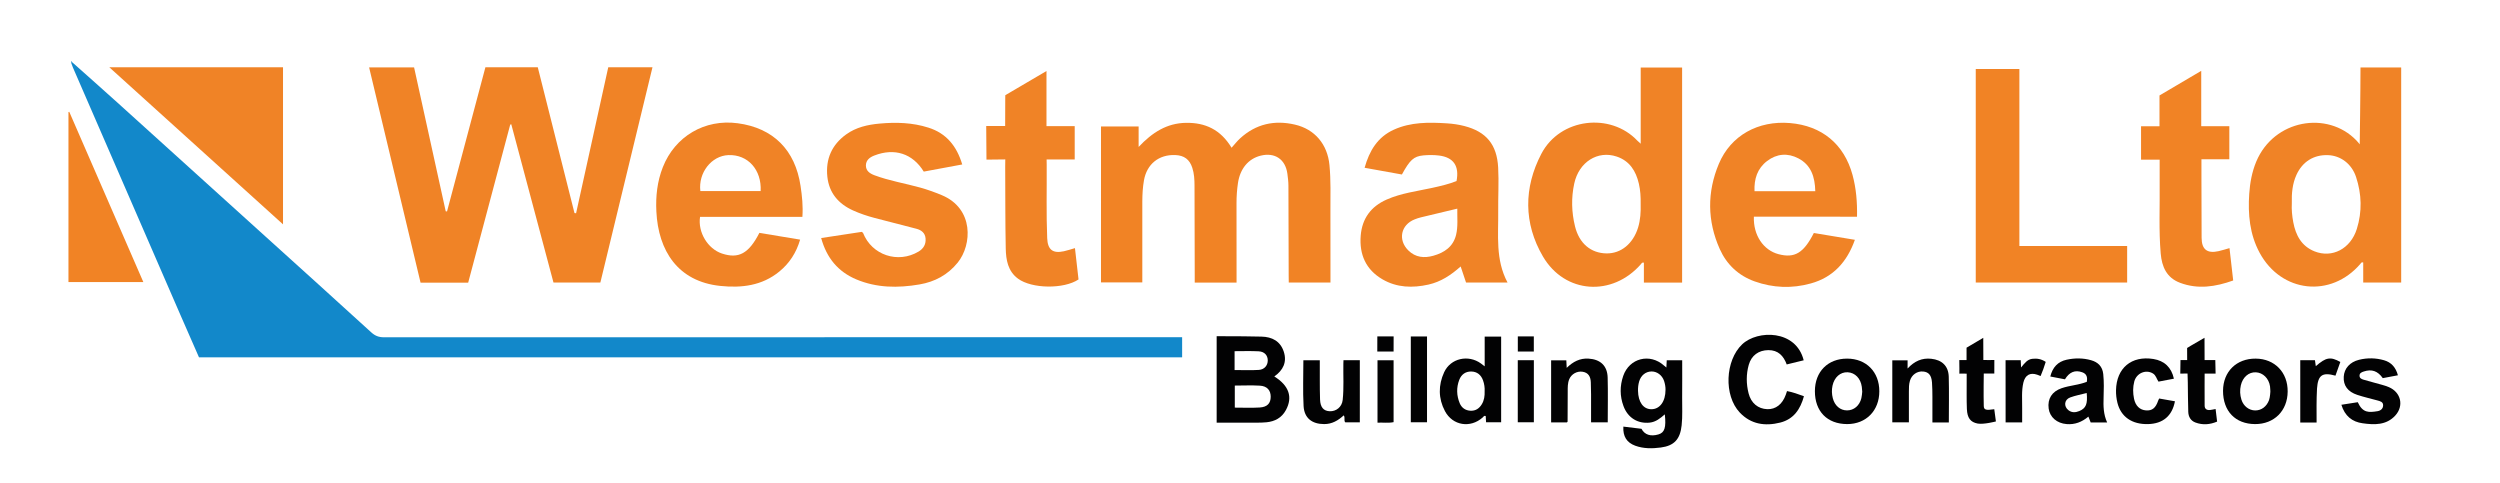
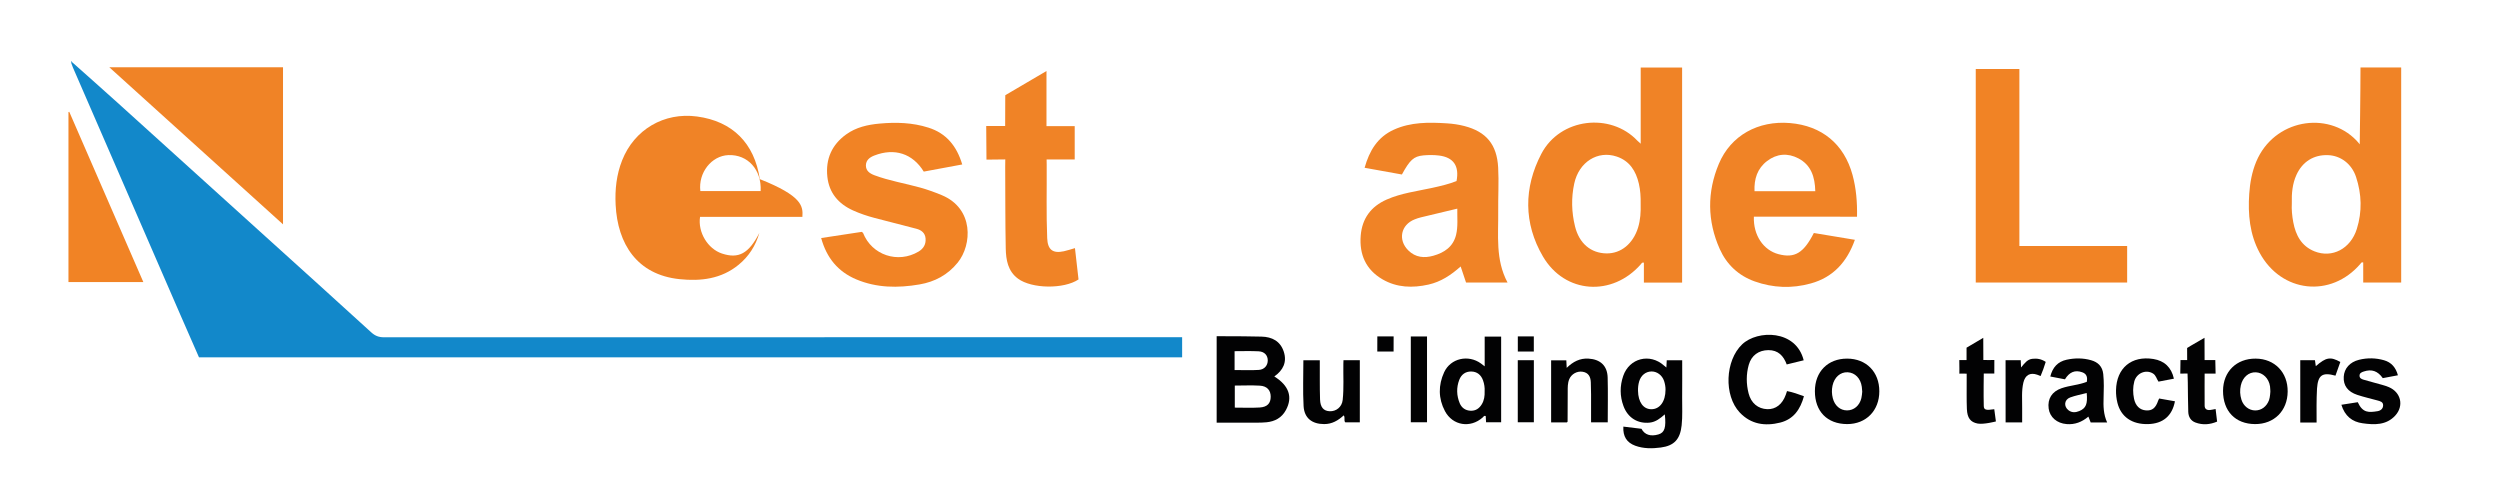
<svg xmlns="http://www.w3.org/2000/svg" version="1.1" id="Layer_1" x="0px" y="0px" viewBox="0 0 595.28 115" style="enable-background:new 0 0 595.28 115;" xml:space="preserve">
  <style type="text/css"> .st0{fill:#1288CA;} .st1{fill:#F08326;} .st2{fill:#F18325;} .st3{fill:#020203;} </style>
  <g>
    <path class="st0" d="M17.18,14.81c3.63,3.24,7.28,6.46,10.89,9.72c11.69,10.56,23.38,21.14,35.06,31.71 c8.43,7.62,16.87,15.23,25.26,22.89c0.92,0.84,1.8,1.18,3.04,1.18c62.71-0.03,125.41-0.02,188.12-0.02c0.61,0,1.23,0,1.93,0 c0,1.63,0,3.17,0,4.79c-78.02,0-156,0-234.1,0c-1.46-3.32-2.94-6.67-4.39-10.02c-8.54-19.65-17.08-39.31-25.62-58.97 c-0.15-0.35-0.26-0.71-0.4-1.07C17.05,14.95,17.12,14.88,17.18,14.81z" />
-     <path class="st1" d="M121.49,29.67c-3.33,12.53-6.67,25.06-10.01,37.63c-3.77,0-7.49,0-11.34,0c-4.07-17.04-8.15-34.09-12.25-51.25 c3.61,0,7.08,0,10.71,0c2.51,11.41,5.02,22.83,7.53,34.26c0.1,0.01,0.21,0.03,0.31,0.04c3.04-11.43,6.09-22.87,9.14-34.33 c4.15,0,8.21,0,12.47,0c2.9,11.54,5.82,23.12,8.74,34.71c0.13,0.02,0.25,0.04,0.38,0.05c2.55-11.57,5.1-23.14,7.66-34.76 c3.52,0,6.94,0,10.53,0c-4.15,17.12-8.27,34.16-12.41,51.26c-3.7,0-7.37,0-11.16,0c-3.34-12.55-6.7-25.12-10.05-37.69 C121.66,29.63,121.58,29.65,121.49,29.67z" />
-     <path class="st2" d="M262.16,30.12c3.01,0,5.91,0,8.96,0c0,1.48,0,2.94,0,4.87c3.26-3.47,6.75-5.67,11.26-5.74 c4.61-0.08,8.27,1.61,10.87,5.93c0.73-0.81,1.33-1.59,2.04-2.24c3.75-3.42,8.15-4.41,13.04-3.27c4.76,1.1,7.76,4.71,8.23,9.63 c0.35,3.63,0.22,7.25,0.23,10.88c0.02,5.16,0.01,10.32,0.01,15.48c0,0.52,0,1.03,0,1.62c-3.35,0-9.93,0-9.93,0 s-0.02-1.07-0.02-1.58c-0.02-7.17-0.02-14.33-0.06-21.5c0-0.95-0.13-1.9-0.25-2.85c-0.47-3.44-3-5.13-6.38-4.28 c-2.93,0.74-4.89,3.11-5.39,6.54c-0.23,1.56-0.34,3.13-0.34,4.71c0.01,5.78,0.01,11.56,0.01,17.35c0,0.51,0,1.03,0,1.62 c-3.36,0-9.96,0-9.96,0s0-1.08,0-1.59c-0.02-7.17-0.03-14.33-0.05-21.5c0-1.43-0.08-2.87-0.53-4.25c-0.65-2-1.94-2.94-4.04-3.03 c-3.93-0.16-6.79,2.16-7.47,6.03c-0.29,1.65-0.38,3.32-0.39,4.99c-0.01,5.88,0,11.75,0,17.63c0,0.52,0,1.04,0,1.67 c-3.31,0-6.52,0-9.84,0C262.16,54.95,262.16,42.6,262.16,30.12z" />
    <path class="st1" d="M390.67,34.22c0-6.24,0-12.14,0-18.14c3.34,0,6.56,0,9.86,0c0,17.05,0,34.08,0,51.21c-3,0-5.98,0-9.1,0 c0-1.6,0-3.19,0-4.75c-0.46-0.11-0.53,0.16-0.68,0.33c-6.81,7.83-18.13,7.14-23.37-1.82c-4.61-7.88-4.57-16.37-0.38-24.4 c4.48-8.6,16.5-9.9,22.87-3.16C390.02,33.65,390.2,33.8,390.67,34.22z M390.66,48.55c0.03-1.63-0.06-3.24-0.43-4.83 c-0.7-3.01-2.2-5.41-5.27-6.44c-4.53-1.52-9,1.29-10.11,6.41c-0.74,3.4-0.65,6.83,0.18,10.21c0.99,4.06,3.77,6.39,7.5,6.44 c3.45,0.05,6.32-2.31,7.51-6.13C390.61,52.36,390.71,50.47,390.66,48.55z" />
    <path class="st1" d="M561.88,34.37c0,0,0.18-12.3,0.18-18.3c3.25,0,6.43,0,9.69,0c0,17.05,0,34.08,0,51.21c-2.97,0-5.95,0-9.04,0 c0-1.61,0-3.21,0-4.78c-0.43-0.15-0.51,0.14-0.65,0.3c-7.02,8.22-18.85,6.95-24.02-2.62c-2.37-4.39-2.8-9.16-2.47-14.05 c0.18-2.63,0.65-5.2,1.67-7.65c4.2-10.02,16.93-12.19,23.83-5.06C561.3,33.63,561.88,34.37,561.88,34.37z M545.71,48.44 c-0.08,1.43,0.06,2.95,0.34,4.45c0.58,3.12,1.96,5.72,5.06,6.96c4.21,1.68,8.6-0.61,10.08-5.34c1.29-4.11,1.16-8.3-0.19-12.38 c-1.04-3.13-3.68-5.09-6.69-5.19c-3.39-0.12-6.07,1.56-7.5,4.7C545.85,43.76,545.64,46.03,545.71,48.44z" />
    <path class="st1" d="M333.81,41.55c-2.87-0.52-5.77-1.04-8.88-1.6c1.13-4.03,3.06-7.3,6.96-9.07c4.05-1.84,8.35-1.78,12.66-1.51 c1.38,0.09,2.74,0.28,4.1,0.63c5.28,1.36,7.78,4.43,8.08,9.87c0.19,3.48-0.03,6.96,0.01,10.44c0.07,5.69-0.7,11.49,2.22,16.96 c-3.41,0-6.58,0-9.88,0c-0.4-1.2-0.82-2.44-1.28-3.82c-2.32,2.07-4.73,3.65-7.65,4.31c-3.8,0.85-7.53,0.75-10.97-1.25 c-3.95-2.3-5.54-5.91-5.18-10.4c0.33-4.09,2.44-6.94,6.17-8.59c3.48-1.54,7.25-1.99,10.92-2.8c1.95-0.43,3.9-0.88,5.73-1.61 c0.69-3.59-0.71-5.65-4.19-6.08c-1.22-0.15-2.49-0.14-3.72-0.03C336.61,37.23,335.71,38.08,333.81,41.55z M347,49.68 c-3.01,0.72-5.84,1.38-8.65,2.07c-0.51,0.12-1.01,0.29-1.49,0.48c-3.3,1.29-4.05,4.89-1.53,7.39c1.72,1.71,3.81,1.88,5.98,1.27 c2.6-0.73,4.7-2.13,5.4-4.96C347.2,53.91,346.96,51.86,347,49.68z" />
    <path class="st1" d="M417.62,51.59c-0.17,4.4,2.26,7.98,5.86,8.93c3.84,1.01,5.97-0.24,8.42-5.04c3.19,0.53,6.42,1.06,9.77,1.62 c-1.86,5.25-5.14,8.91-10.49,10.39c-4.49,1.25-9,1.08-13.39-0.49c-3.82-1.37-6.63-3.99-8.29-7.69c-3-6.71-3.04-13.58-0.22-20.3 c2.85-6.78,9.37-10.34,16.93-9.71c7.62,0.64,12.9,5.02,14.9,12.35c0.87,3.2,1.14,6.47,1.07,9.95 C433.97,51.59,425.84,51.59,417.62,51.59z M432.24,45.52c-0.08-3.38-0.98-6.23-4.04-7.82c-2.54-1.32-5.12-1.12-7.42,0.63 c-2.34,1.78-3.13,4.27-3.01,7.2C422.63,45.52,427.35,45.52,432.24,45.52z" />
-     <path class="st1" d="M191.06,51.64c-8.2,0-16.3,0-24.37,0c-0.56,3.67,1.84,7.61,5.22,8.73c3.97,1.32,6.39,0,8.91-4.92 c3.16,0.52,6.35,1.05,9.7,1.61c-0.91,3.12-2.54,5.62-4.94,7.59c-4.13,3.39-9.01,3.96-14.08,3.43 c-10.13-1.06-14.75-8.41-15.21-17.72c-0.18-3.6,0.2-7.16,1.54-10.55c2.9-7.36,9.99-11.52,17.84-10.46 c8.44,1.13,13.67,6.34,14.95,14.91C190.98,46.65,191.24,49.06,191.06,51.64z M181.12,45.5c0.26-5.08-3.05-8.74-7.66-8.57 c-4.04,0.15-7.22,4.18-6.7,8.57C171.5,45.5,176.25,45.5,181.12,45.5z" />
+     <path class="st1" d="M191.06,51.64c-8.2,0-16.3,0-24.37,0c-0.56,3.67,1.84,7.61,5.22,8.73c3.97,1.32,6.39,0,8.91-4.92 c-0.91,3.12-2.54,5.62-4.94,7.59c-4.13,3.39-9.01,3.96-14.08,3.43 c-10.13-1.06-14.75-8.41-15.21-17.72c-0.18-3.6,0.2-7.16,1.54-10.55c2.9-7.36,9.99-11.52,17.84-10.46 c8.44,1.13,13.67,6.34,14.95,14.91C190.98,46.65,191.24,49.06,191.06,51.64z M181.12,45.5c0.26-5.08-3.05-8.74-7.66-8.57 c-4.04,0.15-7.22,4.18-6.7,8.57C171.5,45.5,176.25,45.5,181.12,45.5z" />
    <path class="st2" d="M229.12,39.16c-3.19,0.59-6.18,1.15-9.16,1.7c-2.65-4.31-6.97-5.7-11.77-3.83c-1.09,0.42-1.99,1.09-2.01,2.36 c-0.01,1.29,0.93,1.92,2.01,2.33c3.54,1.33,7.28,1.93,10.91,2.94c1.75,0.49,3.45,1.1,5.13,1.8c7.73,3.21,7.23,11.84,3.82,16.06 c-2.37,2.93-5.44,4.58-9.11,5.21c-5.13,0.88-10.2,0.84-15.06-1.21c-4.31-1.82-7.05-5.08-8.35-9.84c3.31-0.5,6.53-0.99,9.67-1.47 c0.17,0.15,0.28,0.2,0.31,0.27c2.08,5.27,8.31,7.35,13.22,4.42c1.17-0.7,1.77-1.74,1.66-3.1c-0.1-1.34-1.01-2.02-2.19-2.33 c-3.32-0.88-6.65-1.7-9.97-2.58c-1.75-0.46-3.47-1.04-5.13-1.79c-3.47-1.58-5.69-4.16-6.1-8.03c-0.44-4.19,1.06-7.6,4.49-10.07 c2.36-1.7,5.1-2.31,7.94-2.57c3.93-0.36,7.84-0.25,11.63,0.96C225.34,31.73,227.82,34.8,229.12,39.16z" />
    <path class="st1" d="M26.03,16.02c14.03,0,27.63,0,41.36,0c0,12.39,0,24.74,0,37.4C53.6,40.95,39.96,28.62,26.03,16.02z" />
    <path class="st2" d="M480.84,58.57c8.65,0,17.1,0,25.66,0c0,2.95,0,5.79,0,8.71c-11.98,0-23.95,0-36.05,0c0-16.9,0-33.83,0-50.85 c3.45,0,6.86,0,10.39,0C480.84,30.45,480.84,44.39,480.84,58.57z" />
-     <path class="st2" d="M524.19,37.93c0,1.68,0,3.11,0,4.53c0.01,4.73,0.01,9.46,0.04,14.19c0.02,2.76,1.33,3.77,4.06,3.15 c0.79-0.18,1.56-0.43,2.58-0.72c0.29,2.56,0.58,5.08,0.88,7.71c-4.24,1.51-8.4,2.15-12.65,0.55c-3.2-1.2-4.34-3.82-4.61-6.97 c-0.48-5.58-0.18-11.17-0.25-16.76c-0.02-1.81,0-3.61,0-5.59c-1.53,0-2.94,0-4.43,0c0-2.72,0-5.27,0-7.96c1.48,0,2.89,0,4.39,0 c0-2.51,0-4.88,0-7.33c3.27-1.93,6.51-3.83,9.94-5.86c0,4.48,0,8.74,0,13.18c2.3,0,4.46,0,6.69,0c0,2.69,0,5.21,0,7.88 C528.66,37.93,526.54,37.93,524.19,37.93z" />
    <path class="st1" d="M234.89,38.01c0-2.67-0.06-8-0.06-8h4.51l0.02-6.34l0.01-0.99c0,0,0.22-0.14,0.44-0.27 c3.04-1.78,6.07-3.56,9.37-5.5c0,4.52,0,8.77,0,13.13c2.33,0,4.46,0,6.72,0c0,2.65,0,5.2,0,7.93c-2.13,0-6.69,0-6.69,0 s0.02,0.9,0.02,1.27c0.04,5.83-0.12,11.66,0.12,17.48c0.11,2.72,1.31,3.69,3.96,3.11c0.83-0.18,1.65-0.46,2.65-0.75 c0.29,2.54,0.57,5.02,0.85,7.46c-3.52,2.34-11.13,2.23-14.41-0.19c-2.42-1.78-2.86-4.47-2.92-7.16c-0.13-6.5-0.09-13-0.13-19.5 c0-0.51,0.02-1.73,0.02-1.73S236.36,38.01,234.89,38.01z" />
    <path class="st2" d="M16.3,67.16c0-13.57,0-27.02,0-40.47c0.06-0.02,0.13-0.05,0.19-0.07c5.86,13.46,11.71,26.93,17.64,40.54 C28.11,67.16,22.27,67.16,16.3,67.16z" />
    <path class="st3" d="M289.7,100.64c0-6.92,0-20.58,0-20.58s1.3,0,1.95,0c2.91,0,5.82,0.02,8.73,0.09c2.51,0.06,4.48,1.08,5.3,3.58 c0.82,2.51-0.17,4.44-2.25,5.91c3.5,2.18,4.43,4.92,2.76,8c-1,1.85-2.62,2.71-4.63,2.91c-0.71,0.07-1.43,0.08-2.14,0.09 C296.22,100.65,293.03,100.64,289.7,100.64z M294.02,91.81c0,1.76,0,3.53,0,5.25c2.05,0,4,0.09,5.94-0.03 c1.81-0.11,2.61-1.01,2.61-2.57c0-1.53-0.86-2.53-2.58-2.63C298.01,91.71,296.02,91.81,294.02,91.81z M293.97,88.11 c2,0,3.89,0.09,5.77-0.03c1.33-0.08,2.13-1.07,2.13-2.25c0-1.21-0.77-2.11-2.17-2.18c-1.88-0.1-3.78-0.03-5.73-0.03 C293.97,85.15,293.97,86.61,293.97,88.11z" />
    <path class="st3" d="M386.54,101.58c1.51,0.18,2.92,0.35,4.31,0.52c0.76,1.43,2.18,1.89,4.04,1.34c1.47-0.43,1.87-1.63,1.52-4.78 c-1.08,0.95-2.14,1.81-3.58,1.97c-2.85,0.31-5.23-1.14-6.26-3.94c-0.88-2.36-0.88-4.79-0.07-7.16c1.45-4.26,6.36-5.5,9.71-2.49 c0.13,0.12,0.27,0.22,0.57,0.47c0.03-0.67,0.06-1.17,0.09-1.72c1.2,0,2.37,0,3.68,0c0,3.01,0.02,5.95-0.01,8.9 c-0.02,2.19,0.12,4.39-0.12,6.58c-0.35,3.29-1.75,4.87-4.97,5.29c-2.03,0.27-4.1,0.29-6.08-0.43 C387.34,105.38,386.41,103.91,386.54,101.58z M396.58,92.77c0.01-0.6-0.11-1.36-0.35-2.08c-0.46-1.36-1.7-2.27-3.01-2.24 c-1.35,0.02-2.48,0.92-2.91,2.35c-0.22,0.74-0.3,1.49-0.28,2.27c0.05,2.66,1.25,4.35,3.15,4.37 C395.2,97.46,396.59,95.62,396.58,92.77z" />
    <path class="st3" d="M429.48,85.79c-1.38,0.34-2.67,0.65-4.04,0.99c-0.75-2.04-2.03-3.43-4.38-3.41c-2.3,0.02-4.02,1.25-4.66,3.5 c-0.63,2.25-0.61,4.54-0.04,6.79c0.59,2.33,2.26,3.7,4.46,3.77c2,0.07,3.59-1.17,4.4-3.44c0.09-0.26,0.18-0.53,0.29-0.87 c1.4,0.26,2.67,0.74,4.03,1.23c-0.85,3.09-2.44,5.46-5.64,6.27c-3.6,0.9-6.96,0.44-9.64-2.39c-3.84-4.07-3.48-12.39,0.57-16.24 C418.49,78.52,427.66,78.47,429.48,85.79z" />
    <path class="st3" d="M353.52,87.23c0-2.51,0-4.75,0-7.08c1.32,0,2.58,0,3.92,0c0,6.79,0,13.54,0,20.4c-1.17,0-2.33,0-3.59,0 c-0.03-0.48-0.06-0.98-0.08-1.47c-0.4-0.2-0.53,0.15-0.72,0.32c-2.92,2.61-7.15,1.96-8.99-1.51c-1.6-3.01-1.6-6.2-0.19-9.26 c1.54-3.34,5.77-4.26,8.76-2.08C352.85,86.73,353.08,86.89,353.52,87.23z M353.51,93.15c0.05-0.84-0.08-1.74-0.39-2.6 c-0.47-1.29-1.41-2.06-2.78-2.09c-1.38-0.03-2.38,0.71-2.87,1.98c-0.71,1.85-0.65,3.76,0.11,5.58c0.45,1.07,1.33,1.72,2.56,1.78 c1.23,0.06,2.1-0.55,2.7-1.55C353.4,95.33,353.55,94.29,353.51,93.15z" />
    <path class="st3" d="M491.69,90.32c-1.21-0.23-2.32-0.45-3.49-0.67c0.54-2.16,1.77-3.54,3.9-4c1.94-0.42,3.9-0.42,5.81,0.12 c1.64,0.46,2.71,1.48,2.9,3.31c0.19,1.86,0.14,3.71,0.08,5.57c-0.07,2.01-0.05,4,0.85,5.95c-1.39,0-2.62,0-3.92,0 c-0.18-0.44-0.35-0.87-0.55-1.4c-1.54,1.29-3.22,1.94-5.18,1.78c-2.3-0.18-4-1.63-4.28-3.7c-0.31-2.32,0.78-4.05,3.07-4.84 c1.94-0.67,4.03-0.75,6.01-1.52c0.19-1.02,0.03-1.89-1.09-2.28C494.1,88.03,492.74,88.58,491.69,90.32z M496.87,93.58 c-1.33,0.35-2.68,0.59-3.95,1.06c-1.41,0.53-1.57,2.14-0.38,3.05c0.8,0.61,1.68,0.55,2.56,0.19 C496.69,97.22,497.12,96.21,496.87,93.58z" />
    <path class="st3" d="M536.96,100.98c-4.7-0.02-7.64-3.08-7.63-7.93c0.02-4.57,3.2-7.7,7.79-7.66c4.52,0.04,7.65,3.28,7.6,7.86 C544.68,97.83,541.49,101,536.96,100.98z M540.6,93.27c0,0-0.02-0.86-0.08-1.28c-0.28-1.9-1.69-3.27-3.38-3.34 c-1.71-0.07-3.13,1.17-3.57,3.11c-0.26,1.14-0.21,2.28,0.14,3.4c0.48,1.54,1.79,2.55,3.26,2.57c1.49,0.02,2.76-0.93,3.32-2.48 C540.53,94.6,540.6,93.27,540.6,93.27z" />
    <path class="st3" d="M439.83,85.39c4.55,0.01,7.66,3.16,7.66,7.78c0,4.6-3.15,7.81-7.65,7.81c-4.75-0.01-7.7-3.01-7.69-7.84 C432.15,88.5,435.24,85.38,439.83,85.39z M443.42,93.26c-0.04-0.48-0.05-0.81-0.1-1.14c-0.27-2.01-1.6-3.39-3.37-3.48 c-1.75-0.08-3.18,1.19-3.61,3.2c-0.21,0.99-0.18,1.98,0.07,2.97c0.45,1.78,1.76,2.91,3.39,2.91c1.64,0,2.98-1.13,3.41-2.9 C443.35,94.27,443.37,93.69,443.42,93.26z" />
    <path class="st3" d="M557.51,96.38c1.38-0.22,2.65-0.41,3.9-0.61c1.19,2.61,2.65,2.46,4.7,2.14c0.76-0.12,1.36-0.61,1.34-1.45 c-0.02-0.77-0.71-0.93-1.32-1.1c-1.61-0.44-3.24-0.81-4.82-1.33c-2.29-0.75-3.36-2.24-3.24-4.31c0.11-1.98,1.45-3.51,3.65-4.05 c1.98-0.49,3.99-0.45,5.95,0.11c1.74,0.5,2.8,1.72,3.3,3.58c-1.23,0.23-2.43,0.46-3.6,0.68c-1.22-1.72-2.64-2.2-4.5-1.59 c-0.51,0.17-1.04,0.35-1.04,1.01c0,0.58,0.46,0.8,0.93,0.94c0.91,0.27,1.84,0.51,2.75,0.77c1.1,0.32,2.23,0.56,3.28,1 c2.91,1.22,3.67,4.47,1.54,6.79c-2.13,2.31-4.96,2.22-7.74,1.83C560.07,100.46,558.32,99.04,557.51,96.38z" />
    <path class="st3" d="M319.9,85.77c0,0,2.57,0,3.89,0c0,4.93,0,9.83,0,14.8c-1.16,0-2.29,0-3.46,0c-0.42-0.44,0.04-1.1-0.37-1.67 c-1.32,1.22-2.79,2.09-4.67,2.08c-2.88-0.01-4.73-1.42-4.89-4.29c-0.2-3.61-0.05-7.23-0.05-10.91c1.24,0,2.47,0,3.91,0 c0,1.51-0.01,3.07,0,4.62c0.01,1.58,0,3.16,0.06,4.73c0.07,1.83,0.81,2.7,2.24,2.79c1.61,0.09,2.97-1.02,3.15-2.68 c0.31-2.86,0.11-5.73,0.16-8.59C319.88,86.37,319.9,85.77,319.9,85.77z" />
-     <path class="st3" d="M464.04,100.59c-1.27,0-2.5,0-3.91,0c0-2.04,0.01-4.08,0-6.12c-0.01-1.14-0.01-2.29-0.1-3.43 c-0.14-1.7-0.79-2.46-2.12-2.58c-1.42-0.13-2.71,0.78-3.13,2.2c-0.25,0.84-0.25,1.7-0.25,2.56c0,2.43,0,4.85,0,7.35 c-1.35,0-2.62,0-3.95,0c0-4.92,0-9.81,0-14.77c1.19,0,2.37,0,3.64,0c0,0.56,0,1.1,0,1.95c1.65-1.78,3.45-2.56,5.64-2.32 c2.54,0.27,4.08,1.71,4.16,4.26C464.12,93.3,464.04,96.92,464.04,100.59z" />
    <path class="st3" d="M373.1,100.58c-1.25,0-2.48,0-3.76,0c0-4.95,0-9.84,0-14.78c1.23,0,2.39,0,3.62,0 c0.03,0.57,0.05,1.08,0.09,1.79c1.53-1.49,3.16-2.32,5.19-2.2c2.81,0.17,4.48,1.68,4.56,4.49c0.1,3.53,0.02,7.06,0.02,10.68 c-1.26,0-2.53,0-3.97,0c0-2.21,0.01-4.44,0-6.66c0-0.95-0.03-1.91-0.06-2.86c-0.05-1.33-0.55-2.32-2-2.53 c-1.29-0.19-2.62,0.56-3.13,1.77c-0.4,0.95-0.37,1.96-0.37,2.96c-0.02,2.39-0.02,4.77-0.03,7.16 C373.27,100.42,373.21,100.45,373.1,100.58z" />
    <path class="st3" d="M514.12,94.89c1.33,0.23,2.55,0.45,3.76,0.66c-0.66,3.49-2.86,5.34-6.39,5.43c-3.84,0.1-6.49-1.74-7.31-5.08 c-0.24-0.98-0.35-1.97-0.33-2.98c0.1-5.28,3.68-8.28,8.9-7.44c2.61,0.42,4.3,2,4.88,4.69c-1.2,0.23-2.39,0.45-3.67,0.7 c-0.45-0.64-0.58-1.5-1.33-1.95c-1.67-1.01-3.89-0.09-4.43,1.91c-0.36,1.36-0.34,2.74-0.06,4.12c0.35,1.67,1.36,2.66,2.84,2.77 c1.49,0.11,2.32-0.57,2.92-2.36C513.95,95.23,514.02,95.11,514.12,94.89z" />
    <path class="st3" d="M524.92,80.43c0,1.9,0.02,5.3,0.02,5.3h2.55l0.07,3.23h-2.61c0,0-0.03,5.14,0,7.66 c0.01,0.77,0.54,1.08,1.27,1.01c0.42-0.04,0.82-0.15,1.34-0.24c0.12,1.01,0.23,1.94,0.36,3c-1.72,0.72-3.42,0.86-5.15,0.22 c-1.16-0.43-1.69-1.4-1.72-2.58c-0.07-2.34-0.08-4.68-0.11-7.02c-0.01-0.62-0.06-2.07-0.06-2.07l-1.73,0.02l0.05-3.23h1.59 l-0.01-2.87c0,0,0.69-0.43,0.85-0.52C522.66,81.76,523.68,81.15,524.92,80.43z" />
    <path class="st3" d="M468.29,88.97c-0.64-0.03-1.74,0-1.74,0s0.02-2.11-0.02-3.23c0.62,0,1.12,0,1.73,0c0-1.03,0-1.97,0-2.95 c1.31-0.78,2.57-1.52,3.98-2.35c0,1.8,0.02,5.28,0.02,5.28s2.62,0.04,2.62,0l-0.01,3.23h-2.51c0,0-0.08,5.16,0,7.71 c0.03,0.96,0.51,1.07,2.5,0.78c0.12,1,0.39,2.91,0.39,2.91s-2.9,0.77-4.36,0.5c-1.7-0.33-2.46-1.33-2.55-3.45 c-0.09-2.19-0.04-4.39-0.05-6.58C468.29,90.25,468.29,89.68,468.29,88.97z" />
    <path class="st3" d="M335.93,80.11c1.35,0,2.58,0,3.86,0c0,6.82,0,13.58,0,20.44c-1.25,0-2.51,0-3.86,0 C335.93,93.79,335.93,87,335.93,80.11z" />
    <path class="st3" d="M551.61,100.61c-1.4,0-2.59,0-3.89,0c0-4.96,0-9.88,0-14.84c1.17,0,2.31,0,3.5,0c0.07,0.48,0.13,0.93,0.2,1.42 c2.44-2.13,3.48-2.31,5.84-1c-0.38,1.07-0.77,2.17-1.16,3.26c-3.13-0.87-4.16-0.14-4.39,3.06c-0.09,1.33-0.09,2.67-0.11,4.01 C551.59,97.84,551.61,99.17,551.61,100.61z" />
    <path class="st3" d="M477.55,85.76c1.22,0,2.35,0,3.61,0c0.02,0.5,0.05,0.99,0.08,1.74c0.83-1,1.47-1.91,2.65-2.06 c1.12-0.14,2.18,0.03,3.22,0.73c-0.19,0.57-0.37,1.15-0.57,1.72c-0.21,0.57-0.65,1.65-0.65,1.65s-0.55-0.24-0.81-0.32 c-1.69-0.58-2.86,0.08-3.29,1.88c-0.48,2.02-0.26,4.08-0.29,6.13c-0.02,1.09,0,2.18,0,3.35c-1.33,0-2.59,0-3.94,0 C477.55,95.68,477.55,90.79,477.55,85.76z" />
    <path class="st3" d="M361.4,85.77c1.29,0,2.51,0,3.83,0c0,4.9,0,9.79,0,14.78c-1.22,0-2.48,0-3.83,0 C361.4,95.7,361.4,90.81,361.4,85.77z" />
-     <path class="st3" d="M328,85.78c1.32,0,2.55,0,3.83,0c0,4.92,0,9.78,0,14.74c-1.22,0.25-2.49,0.06-3.83,0.12 C328,95.67,328,90.78,328,85.78z" />
    <path class="st3" d="M327.96,80.1c1.33,0,3.88,0,3.88,0s0,2.37-0.01,3.6c-1.3,0.01-3.88,0-3.88,0S327.96,81.38,327.96,80.1z" />
    <path class="st3" d="M365.22,80.1c0,1.18,0,3.6,0,3.6h-3.81v-3.6C361.41,80.1,363.81,80.1,365.22,80.1z" />
    <path class="st0" d="M16.98,15.01c-0.03-0.12-0.11-0.31-0.07-0.35c0.15-0.12,0.21,0.03,0.27,0.15 C17.12,14.88,17.05,14.95,16.98,15.01z" />
  </g>
</svg>